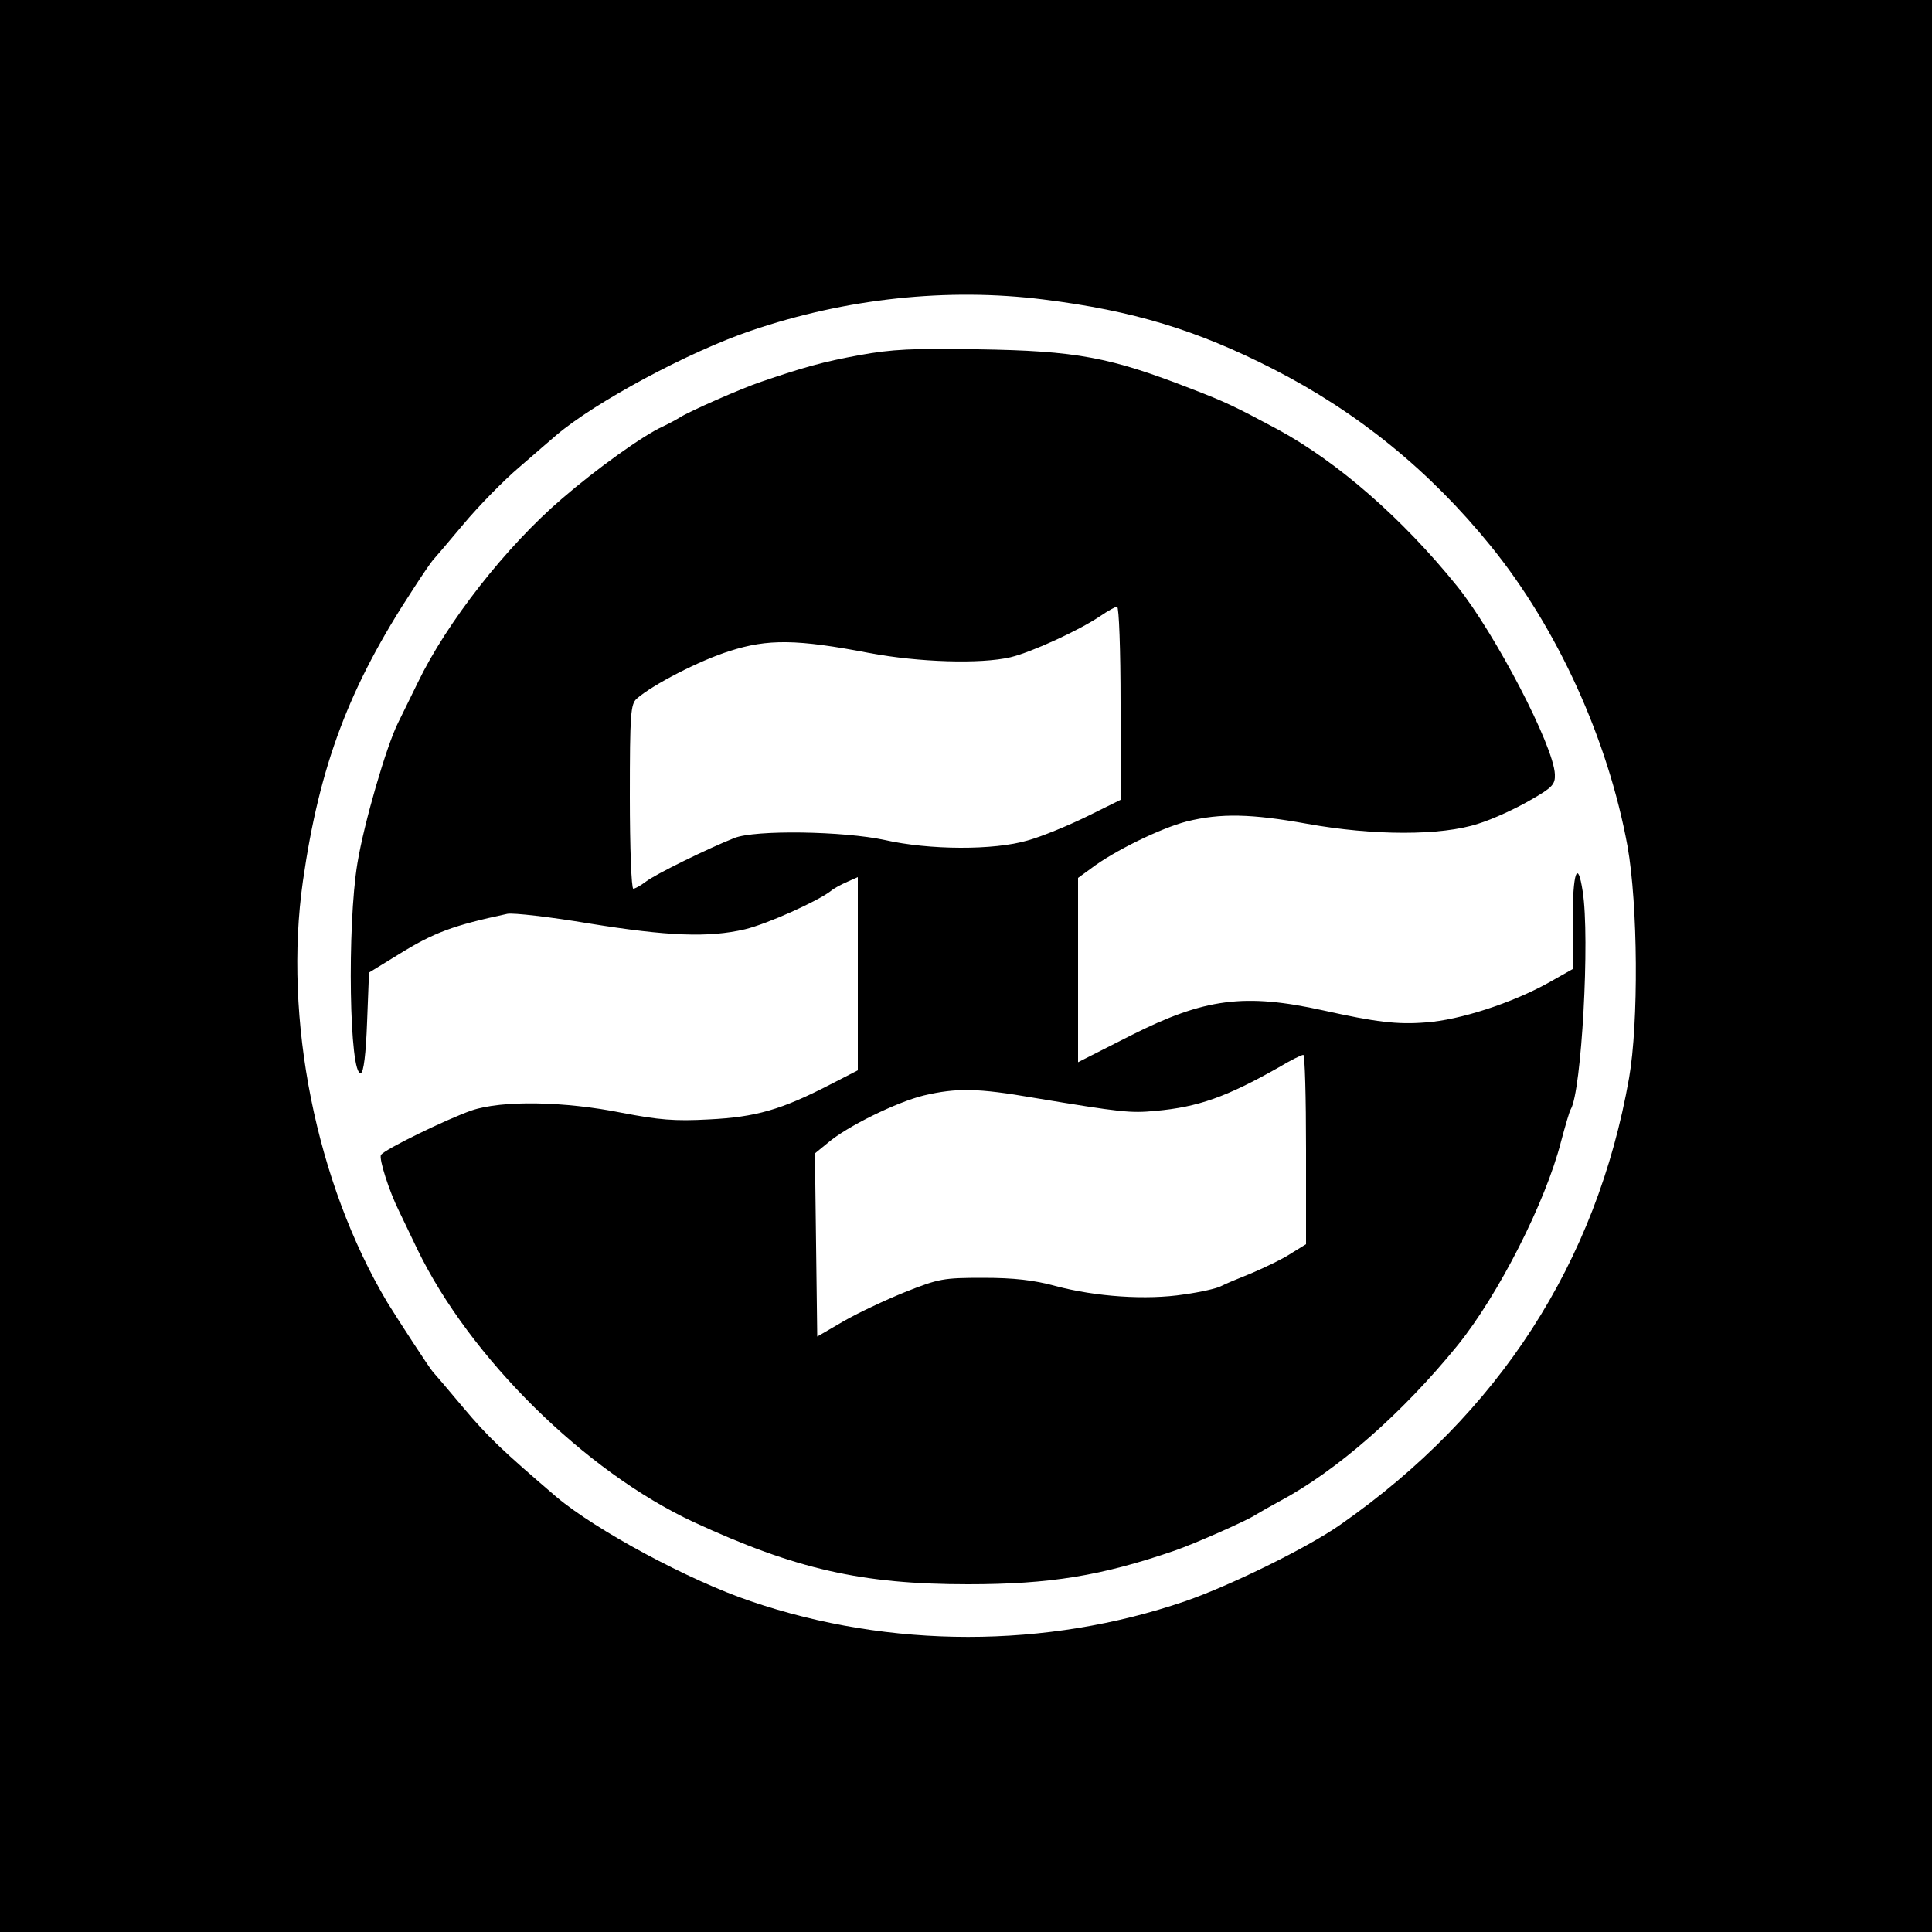
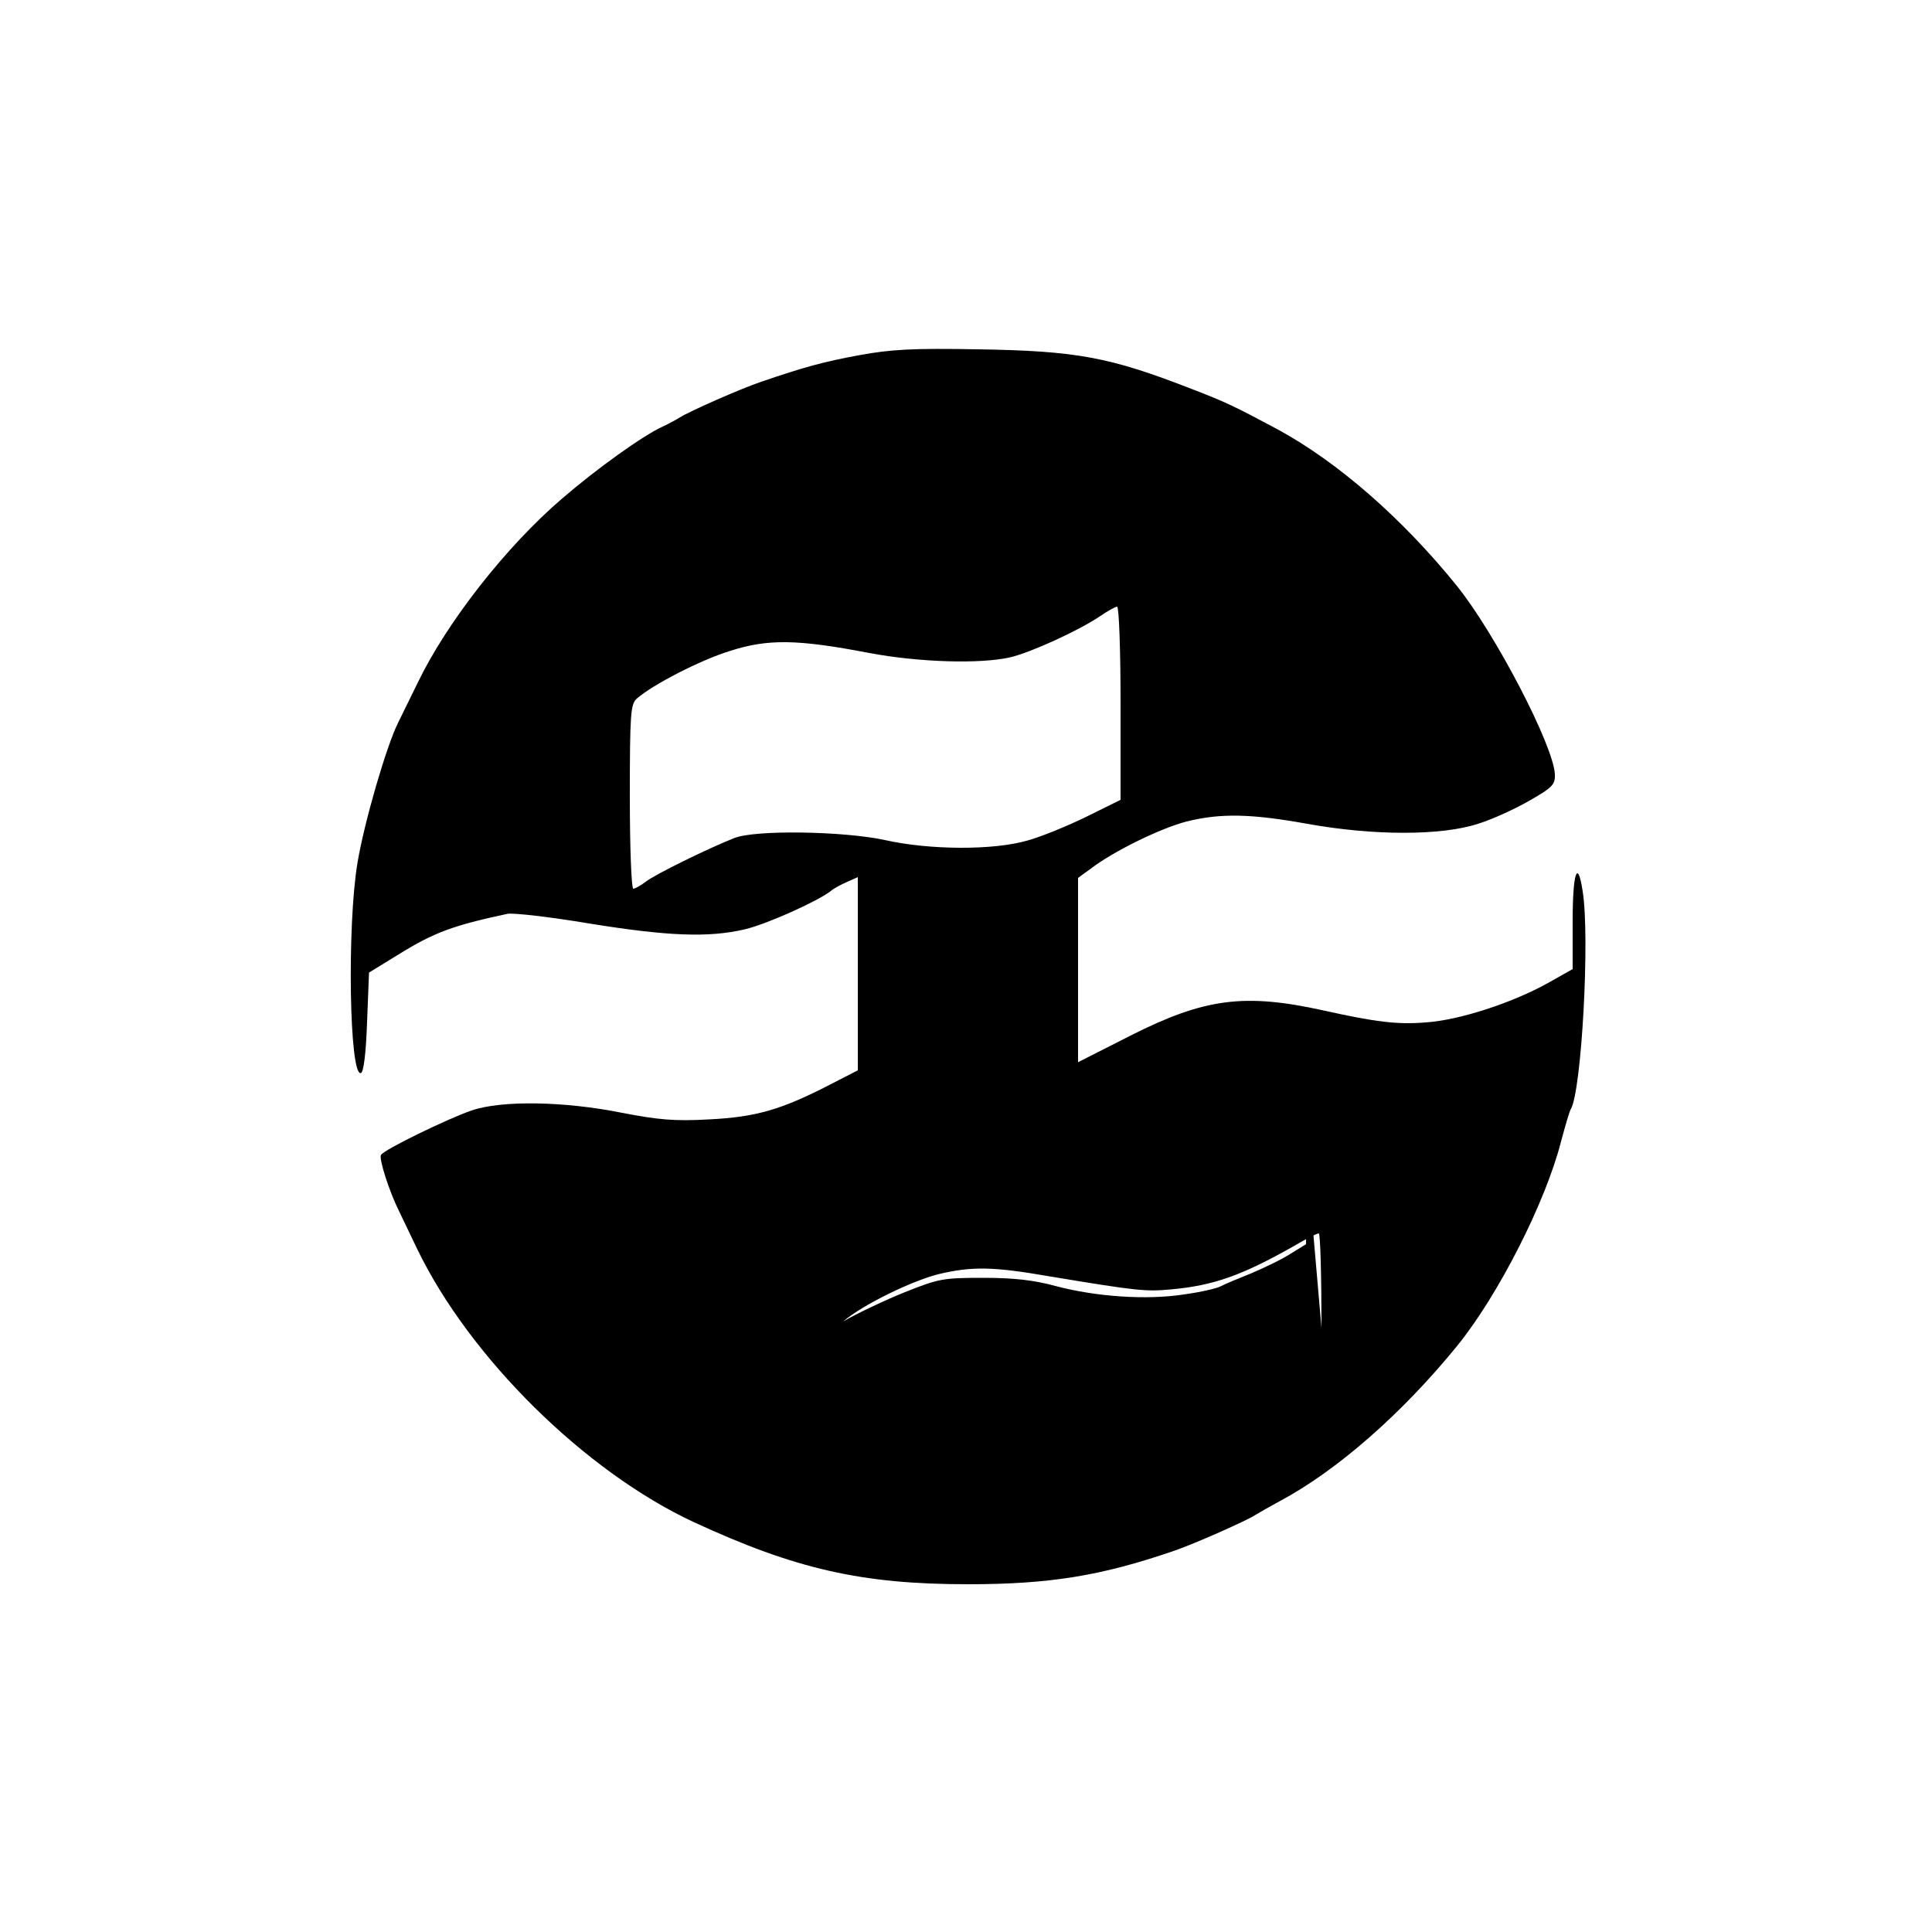
<svg xmlns="http://www.w3.org/2000/svg" version="1.0" width="500pt" height="500pt" viewBox="0 0 500 500" preserveAspectRatio="xMidYMid meet">
  <g transform="translate(0,500) scale(0.1,-0.1)" fill="#000000" stroke="none">
-     <path d="M0 2500 l0 -2500 2500 0 2500 0 0 2500 0 2500 -2500 0 -2500 0 0 -2500z m2700 1725 c233 -29 397 -79 595 -180 219 -112 405 -263 563 -458 172 -212 303 -499 354 -777 27 -152 29 -457 4 -600 -84 -477 -337 -869 -746 -1155 -85 -60 -287 -159 -403 -199 -359 -123 -764 -123 -1124 0 -160 54 -401 184 -503 270 -139 119 -177 155 -241 231 -41 49 -76 90 -79 93 -7 7 -91 136 -118 180 -184 309 -269 733 -218 1090 43 300 120 504 285 755 25 39 48 72 51 75 3 3 38 44 79 93 40 48 106 115 145 148 39 34 82 71 96 83 100 85 341 215 503 270 246 84 510 112 757 81z" />
-     <path d="M2225 4081 c-94 -17 -147 -32 -255 -69 -51 -17 -187 -77 -210 -92 -8 -5 -28 -16 -45 -24 -51 -23 -172 -110 -260 -186 -145 -124 -299 -321 -374 -477 -18 -37 -41 -84 -51 -104 -30 -60 -88 -259 -105 -363 -27 -162 -21 -553 9 -543 7 2 13 49 16 132 l5 128 75 46 c93 58 143 76 283 106 15 3 111 -8 212 -25 204 -33 309 -37 403 -15 58 14 187 72 222 99 8 7 27 17 43 24 l27 12 0 -250 0 -250 -72 -37 c-126 -65 -192 -84 -313 -90 -90 -5 -131 -1 -225 17 -149 30 -311 33 -390 6 -63 -22 -226 -101 -234 -115 -6 -9 21 -94 47 -146 8 -16 29 -61 47 -98 136 -281 434 -575 715 -706 264 -122 435 -161 710 -161 213 0 346 22 535 87 52 18 188 78 210 93 8 5 36 21 62 35 148 79 317 227 460 403 106 131 228 371 268 528 11 41 22 79 25 83 28 46 50 444 31 564 -13 86 -26 50 -26 -77 l0 -124 -62 -35 c-95 -53 -231 -97 -318 -103 -74 -6 -130 1 -265 31 -204 45 -307 32 -499 -65 l-136 -69 0 238 0 239 33 24 c60 46 182 105 248 122 88 22 168 20 312 -6 172 -31 347 -31 442 0 39 12 99 40 135 61 58 33 65 41 64 67 -3 74 -155 365 -253 487 -142 176 -309 321 -463 405 -112 60 -137 72 -223 105 -213 83 -298 99 -555 103 -167 3 -223 0 -305 -15z m675 -901 l0 -250 -87 -43 c-49 -24 -117 -52 -153 -62 -88 -26 -255 -25 -370 1 -106 23 -336 27 -390 5 -66 -26 -205 -94 -229 -113 -13 -10 -28 -18 -32 -18 -5 0 -9 107 -9 238 0 215 2 240 18 254 41 36 163 99 240 123 99 32 175 31 362 -5 128 -24 287 -29 365 -11 54 13 177 69 233 107 19 13 39 24 43 24 5 0 9 -112 9 -250z m480 -1155 l0 -245 -39 -24 c-21 -14 -67 -36 -102 -51 -35 -14 -71 -29 -80 -34 -9 -5 -51 -15 -95 -21 -97 -15 -228 -6 -333 22 -55 15 -107 21 -186 21 -104 0 -115 -2 -203 -37 -52 -21 -124 -55 -160 -76 l-67 -39 -3 237 -3 237 33 27 c50 43 179 106 249 123 85 20 140 19 284 -6 229 -38 250 -40 315 -34 111 10 184 36 320 113 30 18 58 32 63 32 4 0 7 -110 7 -245z" />
+     <path d="M2225 4081 c-94 -17 -147 -32 -255 -69 -51 -17 -187 -77 -210 -92 -8 -5 -28 -16 -45 -24 -51 -23 -172 -110 -260 -186 -145 -124 -299 -321 -374 -477 -18 -37 -41 -84 -51 -104 -30 -60 -88 -259 -105 -363 -27 -162 -21 -553 9 -543 7 2 13 49 16 132 l5 128 75 46 c93 58 143 76 283 106 15 3 111 -8 212 -25 204 -33 309 -37 403 -15 58 14 187 72 222 99 8 7 27 17 43 24 l27 12 0 -250 0 -250 -72 -37 c-126 -65 -192 -84 -313 -90 -90 -5 -131 -1 -225 17 -149 30 -311 33 -390 6 -63 -22 -226 -101 -234 -115 -6 -9 21 -94 47 -146 8 -16 29 -61 47 -98 136 -281 434 -575 715 -706 264 -122 435 -161 710 -161 213 0 346 22 535 87 52 18 188 78 210 93 8 5 36 21 62 35 148 79 317 227 460 403 106 131 228 371 268 528 11 41 22 79 25 83 28 46 50 444 31 564 -13 86 -26 50 -26 -77 l0 -124 -62 -35 c-95 -53 -231 -97 -318 -103 -74 -6 -130 1 -265 31 -204 45 -307 32 -499 -65 l-136 -69 0 238 0 239 33 24 c60 46 182 105 248 122 88 22 168 20 312 -6 172 -31 347 -31 442 0 39 12 99 40 135 61 58 33 65 41 64 67 -3 74 -155 365 -253 487 -142 176 -309 321 -463 405 -112 60 -137 72 -223 105 -213 83 -298 99 -555 103 -167 3 -223 0 -305 -15z m675 -901 l0 -250 -87 -43 c-49 -24 -117 -52 -153 -62 -88 -26 -255 -25 -370 1 -106 23 -336 27 -390 5 -66 -26 -205 -94 -229 -113 -13 -10 -28 -18 -32 -18 -5 0 -9 107 -9 238 0 215 2 240 18 254 41 36 163 99 240 123 99 32 175 31 362 -5 128 -24 287 -29 365 -11 54 13 177 69 233 107 19 13 39 24 43 24 5 0 9 -112 9 -250z m480 -1155 l0 -245 -39 -24 c-21 -14 -67 -36 -102 -51 -35 -14 -71 -29 -80 -34 -9 -5 -51 -15 -95 -21 -97 -15 -228 -6 -333 22 -55 15 -107 21 -186 21 -104 0 -115 -2 -203 -37 -52 -21 -124 -55 -160 -76 c50 43 179 106 249 123 85 20 140 19 284 -6 229 -38 250 -40 315 -34 111 10 184 36 320 113 30 18 58 32 63 32 4 0 7 -110 7 -245z" />
  </g>
</svg>